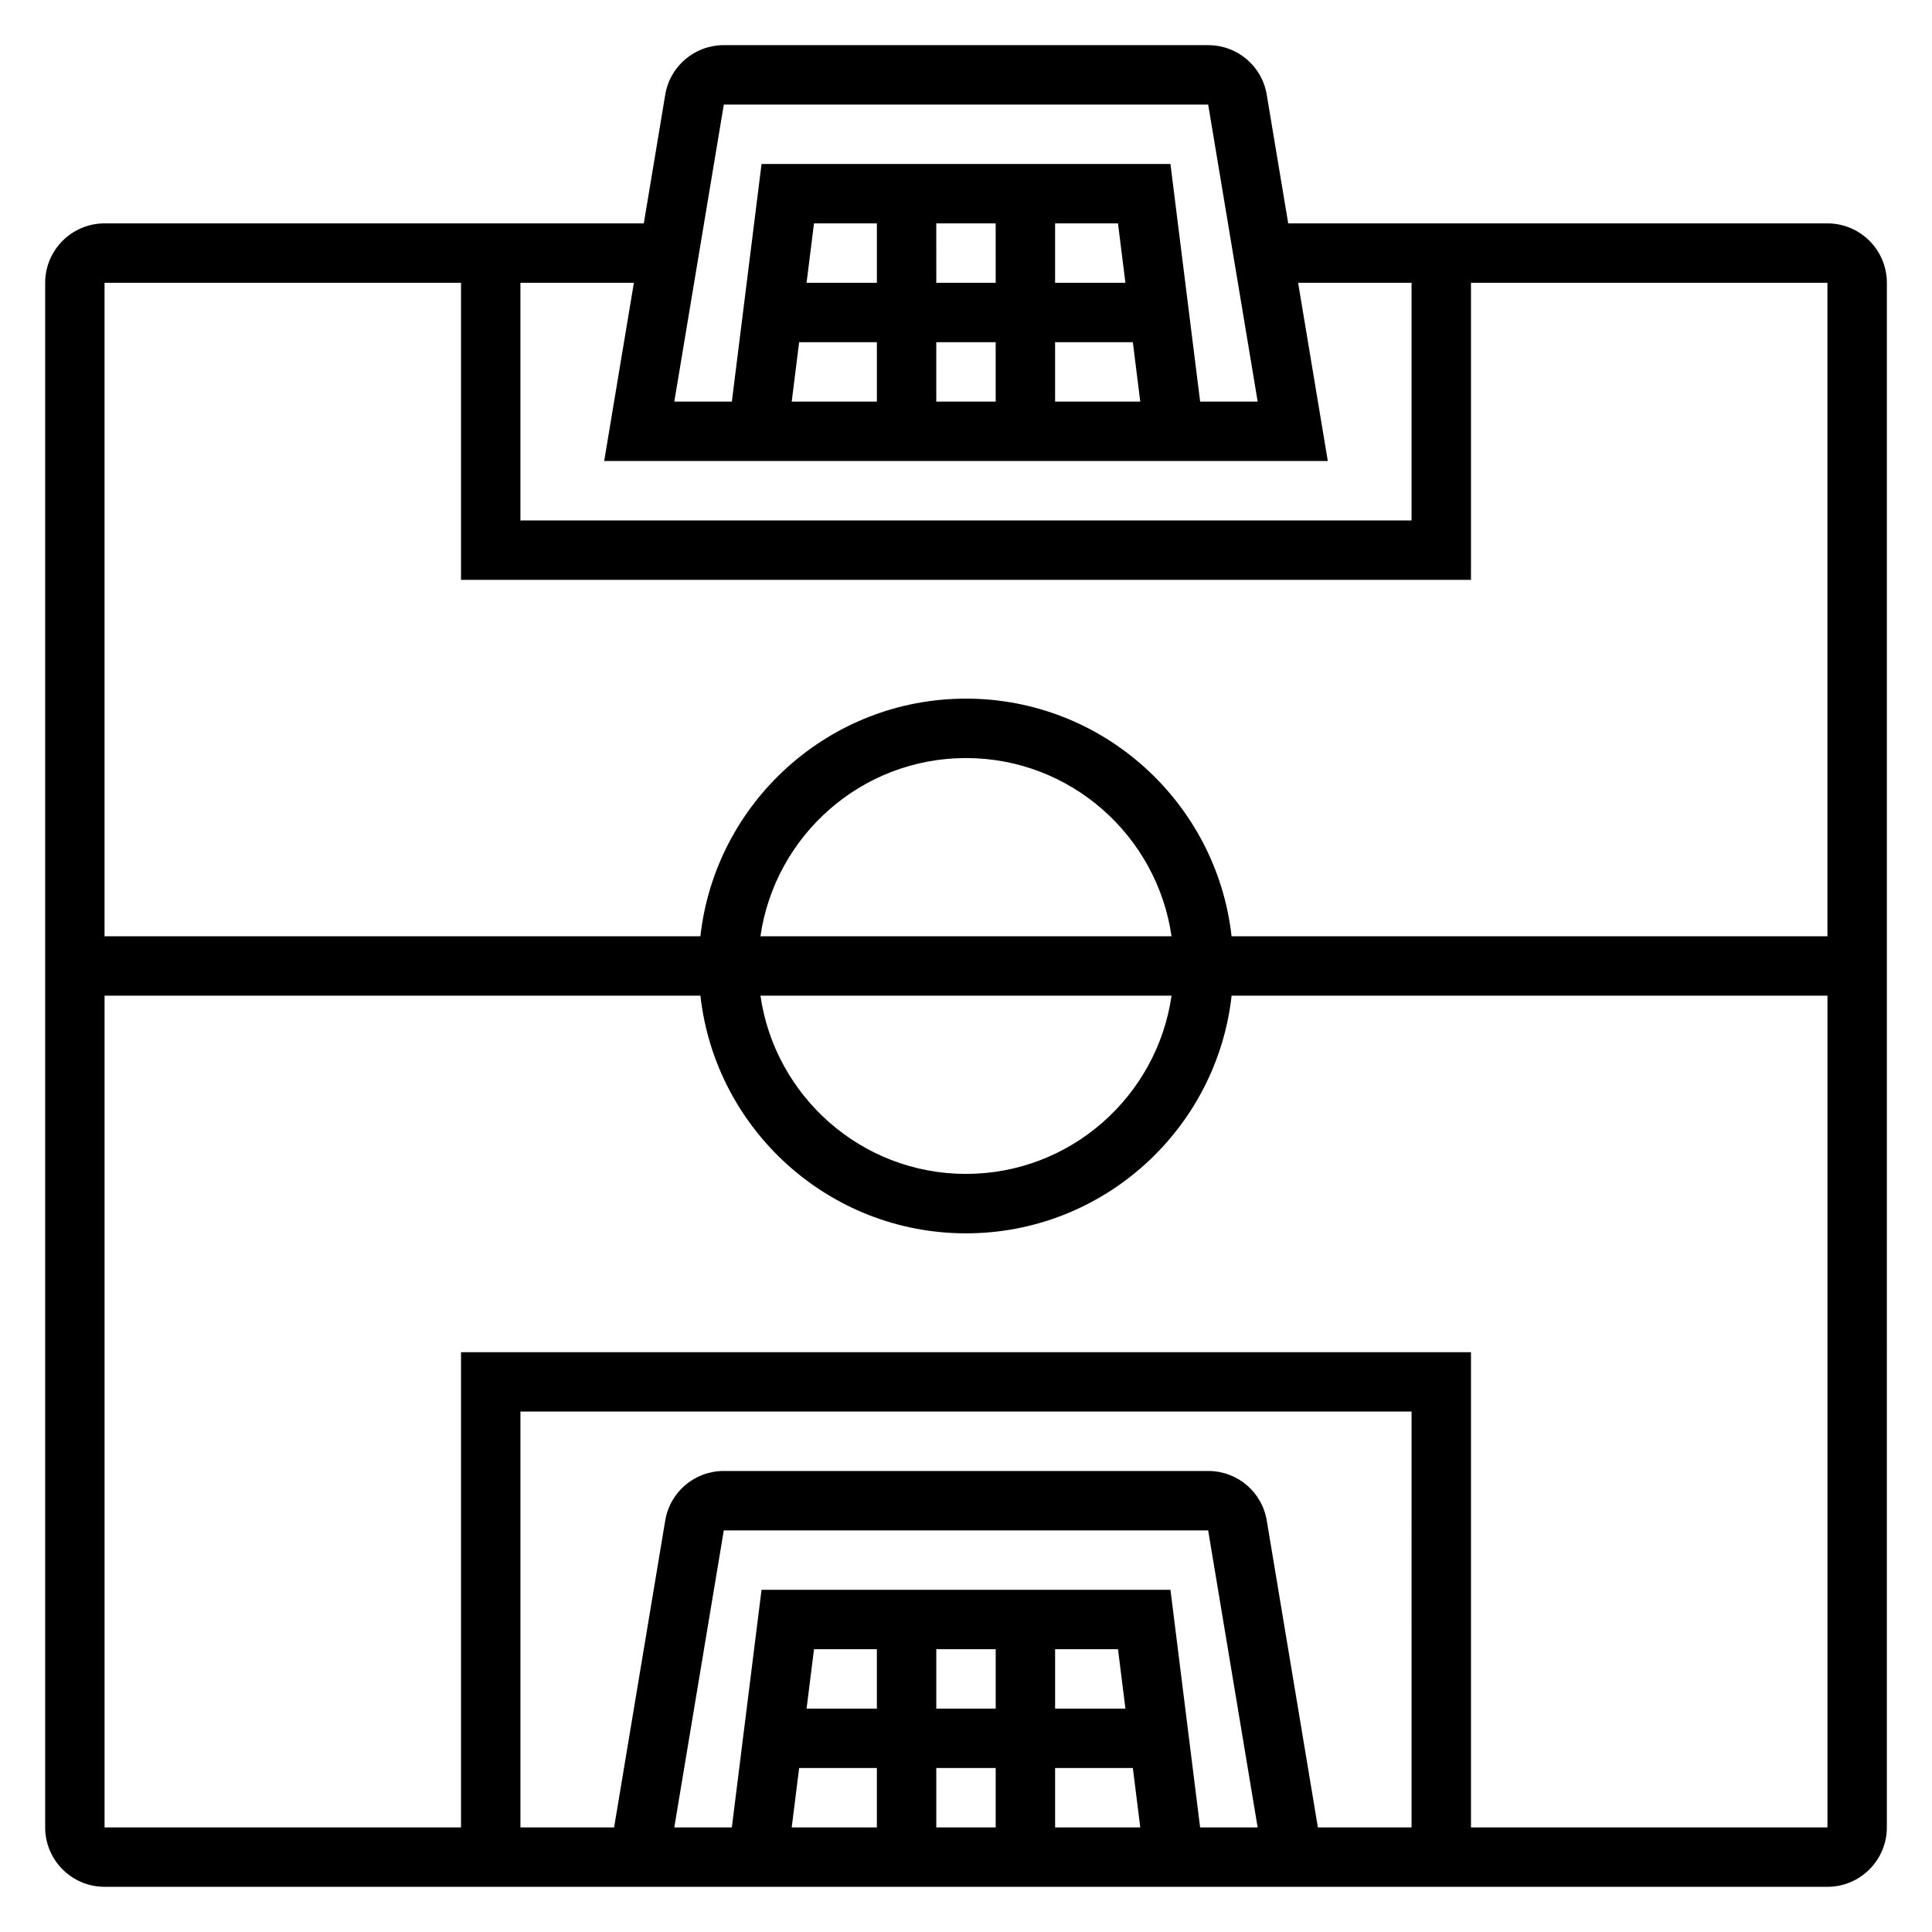
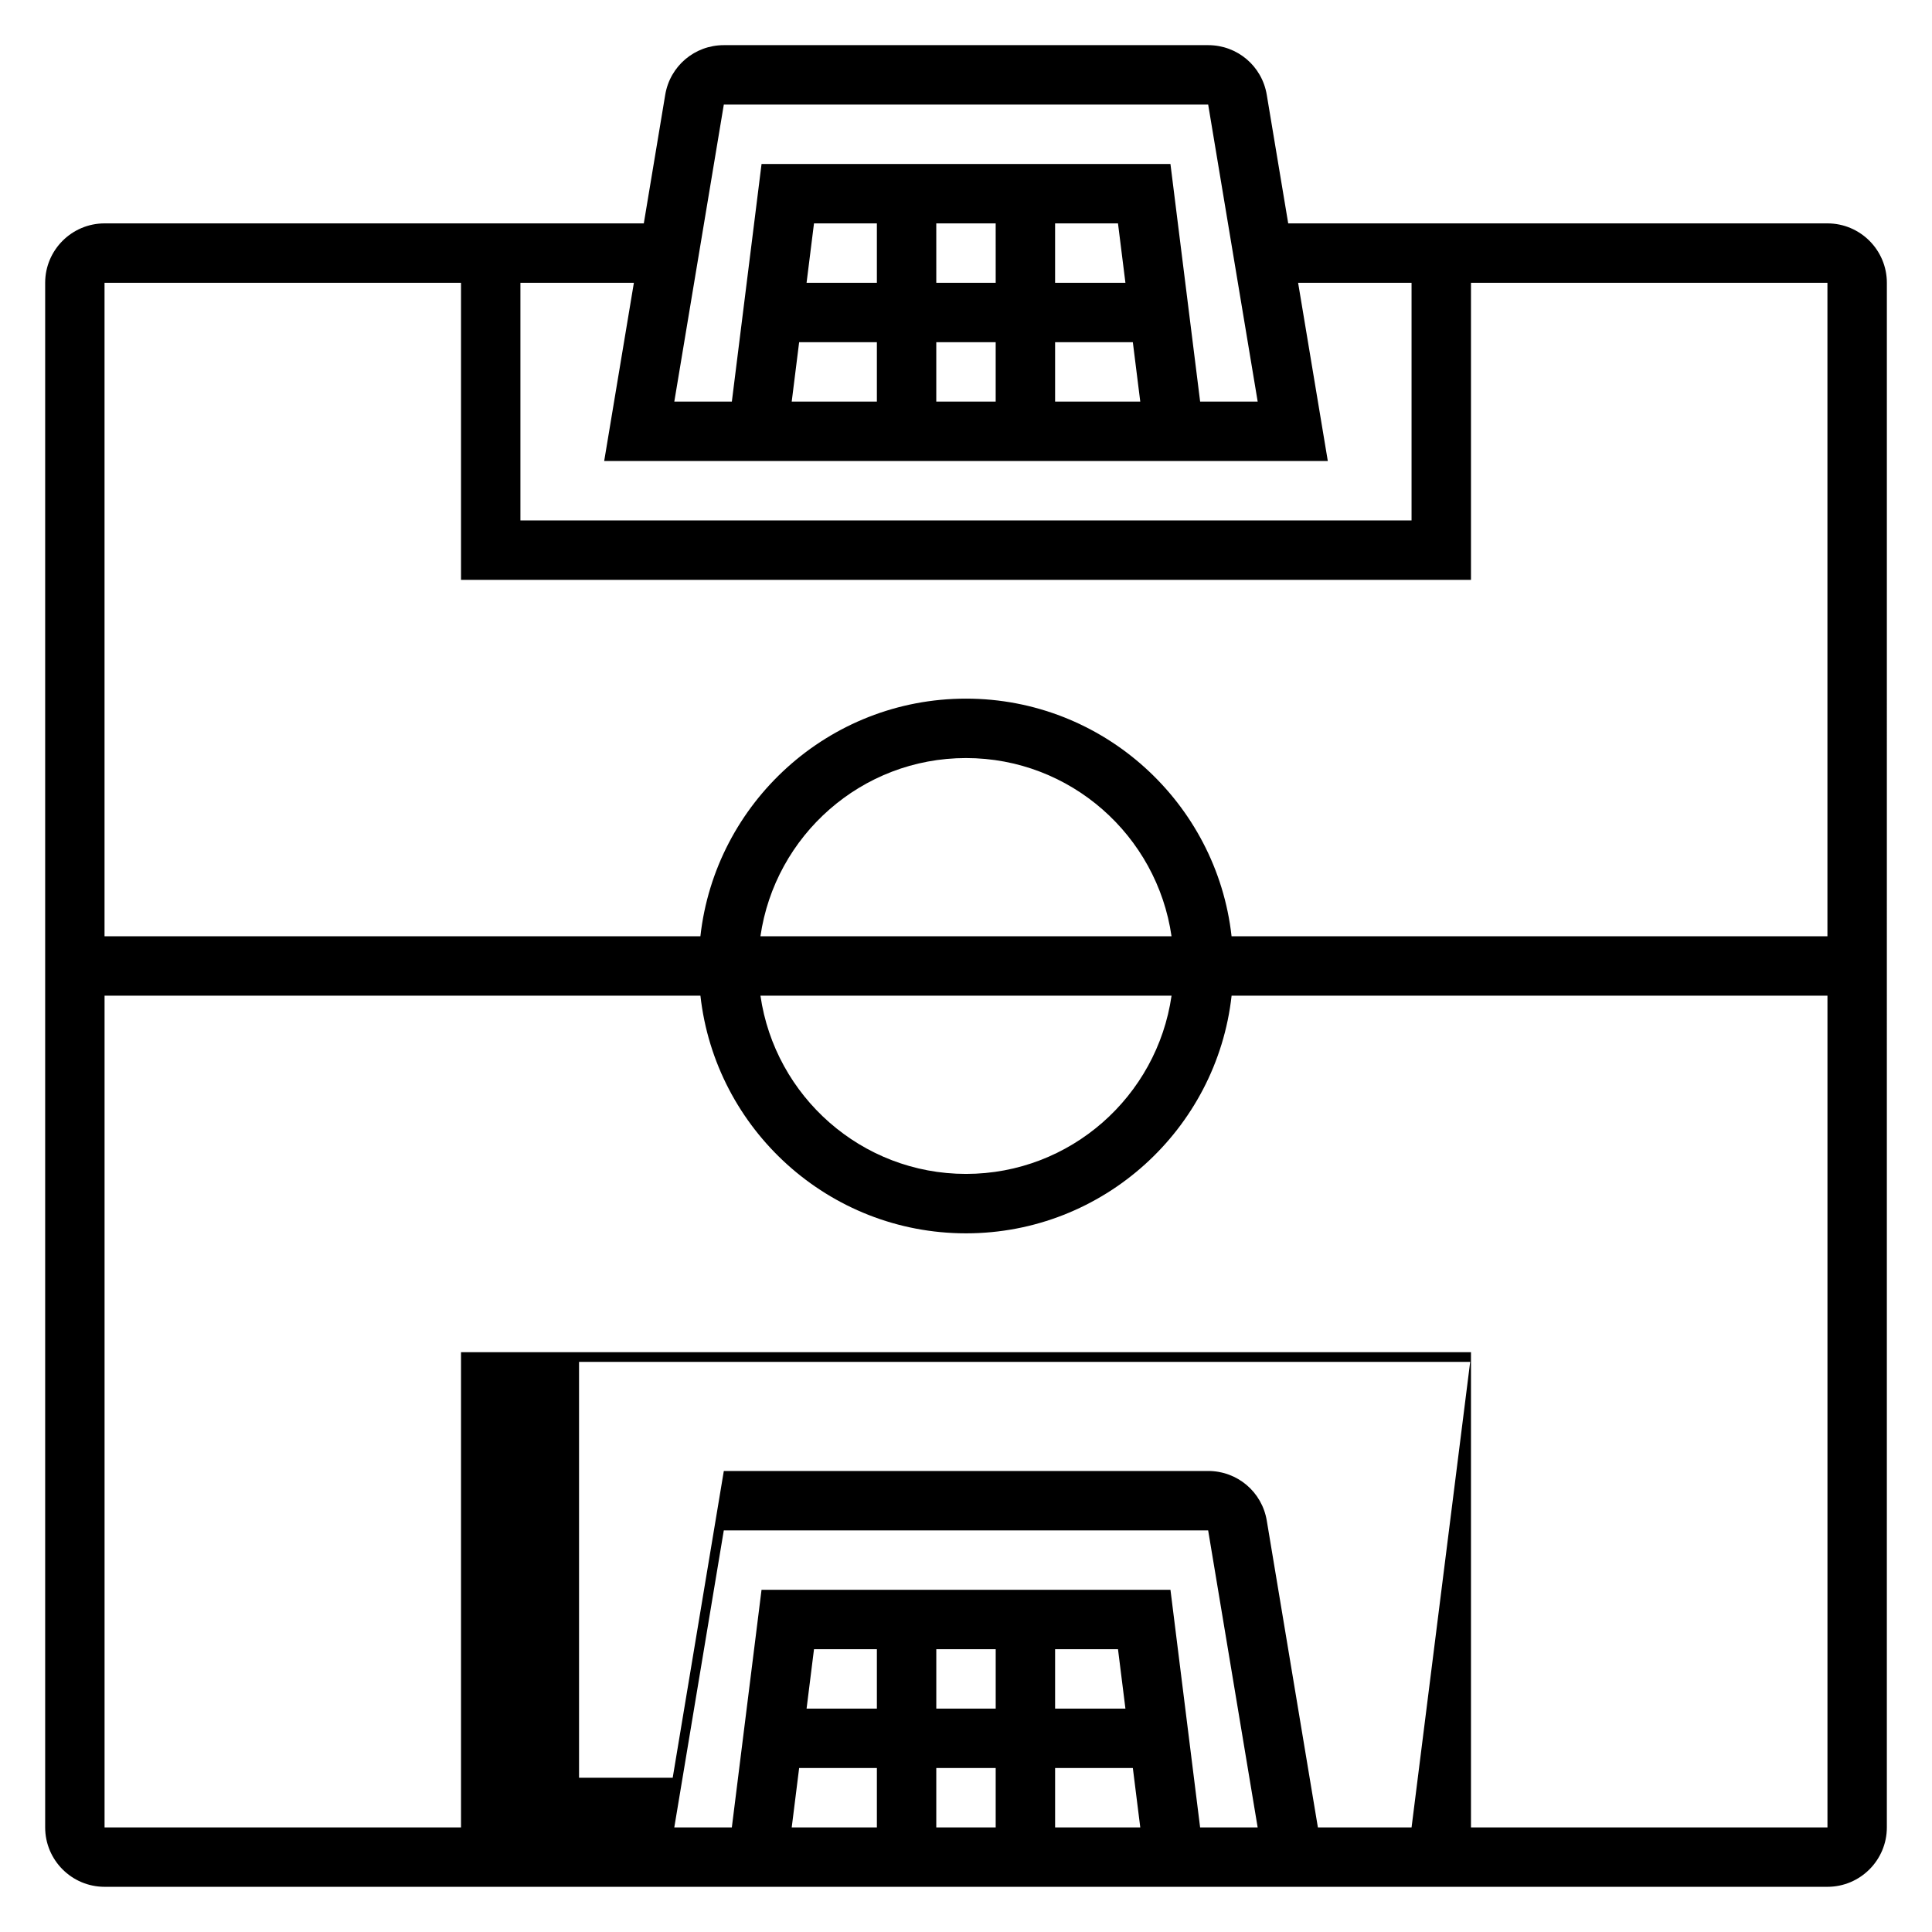
<svg xmlns="http://www.w3.org/2000/svg" fill="#000000" width="800px" height="800px" version="1.1" viewBox="144 144 512 512">
-   <path d="m628.29 203.2h-142.9l-5.684-34.078c-1.262-7.621-7.793-13.156-15.523-13.156h-128.36c-7.731 0-14.266 5.535-15.531 13.152l-5.676 34.082h-142.9c-8.684 0-15.746 7.059-15.746 15.742v409.34c0 8.684 7.062 15.742 15.742 15.742h456.58c8.684 0 15.742-7.062 15.742-15.742l0.004-409.34c0-8.684-7.062-15.742-15.742-15.742zm-292.47-31.488h128.36l13.121 78.719h-15.25l-7.871-62.977h-108.36l-7.871 62.977h-15.25zm104.46 31.488 1.969 15.742h-18.637v-15.742zm-32.41 15.742h-15.742l-0.004-15.742h15.742zm-31.488 0h-18.633l1.969-15.742h16.664zm-20.602 15.746h20.602v15.742h-22.57zm36.344 0h15.742v15.742h-15.742zm31.488 0h20.602l1.969 15.742h-22.57zm72.273 31.488-7.871-47.23 30.062-0.004v62.977h-236.16v-62.977h30.07l-7.871 47.23zm-229.71-47.234v78.719h267.65v-78.719h94.465v173.18h-157.91c-3.938-35.367-33.984-62.977-70.383-62.977s-66.449 27.605-70.383 62.977h-157.91v-173.18zm79.348 173.18c3.84-26.664 26.773-47.23 54.473-47.23 27.703 0 50.633 20.57 54.473 47.23zm108.95 15.746c-3.84 26.656-26.773 47.23-54.473 47.23-27.703 0-50.633-20.578-54.473-47.23zm63.605 220.42h-24.82l-13.547-81.301c-1.27-7.633-7.801-13.164-15.531-13.164h-128.36c-7.731 0-14.266 5.535-15.531 13.16l-13.547 81.305h-24.82v-110.21h236.16zm-77.797-47.234 1.969 15.742-18.637 0.004v-15.742zm-32.41 15.746h-15.742v-15.742h15.742zm-31.488 0h-18.633l1.969-15.742 16.664-0.004zm-20.602 15.742h20.602v15.742h-22.57zm36.344 0h15.742v15.742h-15.742zm31.488 0h20.602l1.969 15.742-22.57 0.004zm30.57-47.23h-108.37l-7.871 62.977h-15.25l13.121-78.719h128.36l13.121 78.719h-15.25zm79.641 62.977v-125.95h-267.65v125.95h-94.465v-220.42h157.91c3.938 35.367 33.984 62.977 70.383 62.977s66.457-27.605 70.383-62.977h157.91v220.42z" />
+   <path d="m628.29 203.2h-142.9l-5.684-34.078c-1.262-7.621-7.793-13.156-15.523-13.156h-128.36c-7.731 0-14.266 5.535-15.531 13.152l-5.676 34.082h-142.9c-8.684 0-15.746 7.059-15.746 15.742v409.34c0 8.684 7.062 15.742 15.742 15.742h456.58c8.684 0 15.742-7.062 15.742-15.742l0.004-409.34c0-8.684-7.062-15.742-15.742-15.742zm-292.47-31.488h128.36l13.121 78.719h-15.25l-7.871-62.977h-108.36l-7.871 62.977h-15.25zm104.46 31.488 1.969 15.742h-18.637v-15.742zm-32.41 15.742h-15.742l-0.004-15.742h15.742zm-31.488 0h-18.633l1.969-15.742h16.664zm-20.602 15.746h20.602v15.742h-22.57zm36.344 0h15.742v15.742h-15.742zm31.488 0h20.602l1.969 15.742h-22.57zm72.273 31.488-7.871-47.23 30.062-0.004v62.977h-236.16v-62.977h30.07l-7.871 47.23zm-229.71-47.234v78.719h267.65v-78.719h94.465v173.18h-157.91c-3.938-35.367-33.984-62.977-70.383-62.977s-66.449 27.605-70.383 62.977h-157.91v-173.18zm79.348 173.18c3.84-26.664 26.773-47.23 54.473-47.23 27.703 0 50.633 20.57 54.473 47.23zm108.95 15.746c-3.84 26.656-26.773 47.23-54.473 47.23-27.703 0-50.633-20.578-54.473-47.23zm63.605 220.42h-24.82l-13.547-81.301c-1.27-7.633-7.801-13.164-15.531-13.164h-128.36l-13.547 81.305h-24.82v-110.21h236.16zm-77.797-47.234 1.969 15.742-18.637 0.004v-15.742zm-32.41 15.746h-15.742v-15.742h15.742zm-31.488 0h-18.633l1.969-15.742 16.664-0.004zm-20.602 15.742h20.602v15.742h-22.57zm36.344 0h15.742v15.742h-15.742zm31.488 0h20.602l1.969 15.742-22.57 0.004zm30.57-47.23h-108.37l-7.871 62.977h-15.25l13.121-78.719h128.36l13.121 78.719h-15.25zm79.641 62.977v-125.95h-267.65v125.95h-94.465v-220.42h157.91c3.938 35.367 33.984 62.977 70.383 62.977s66.457-27.605 70.383-62.977h157.91v220.42z" />
</svg>